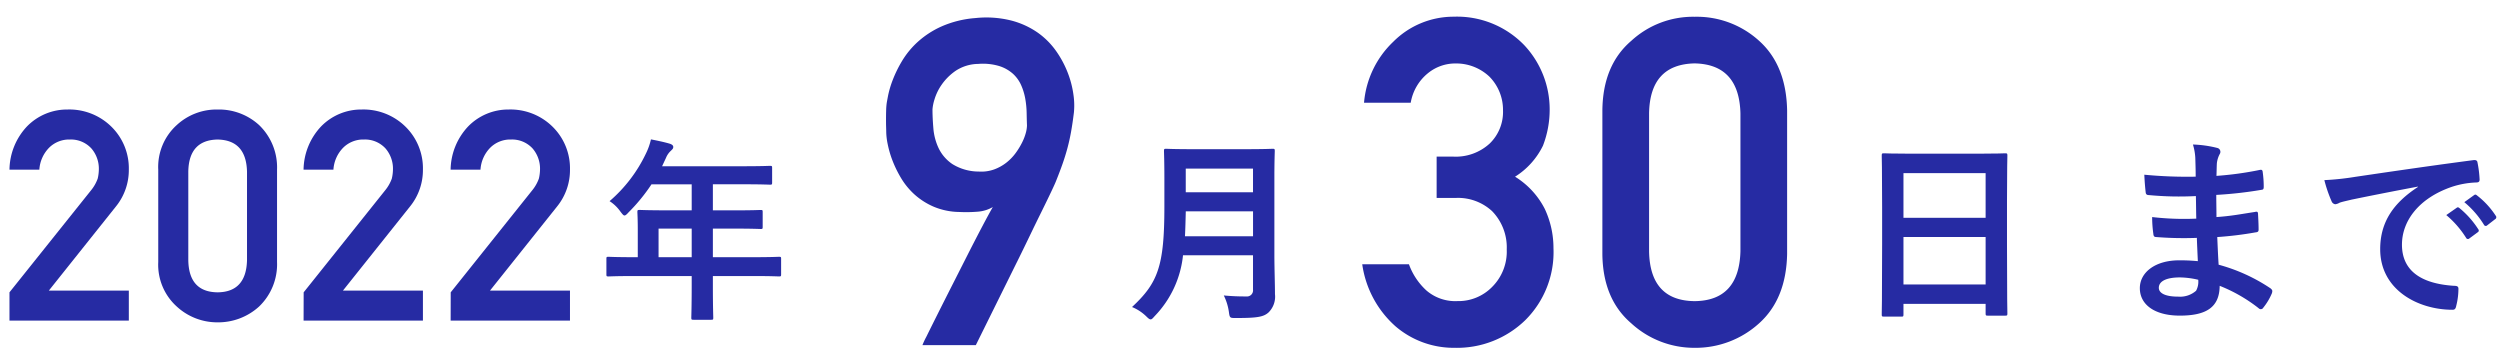
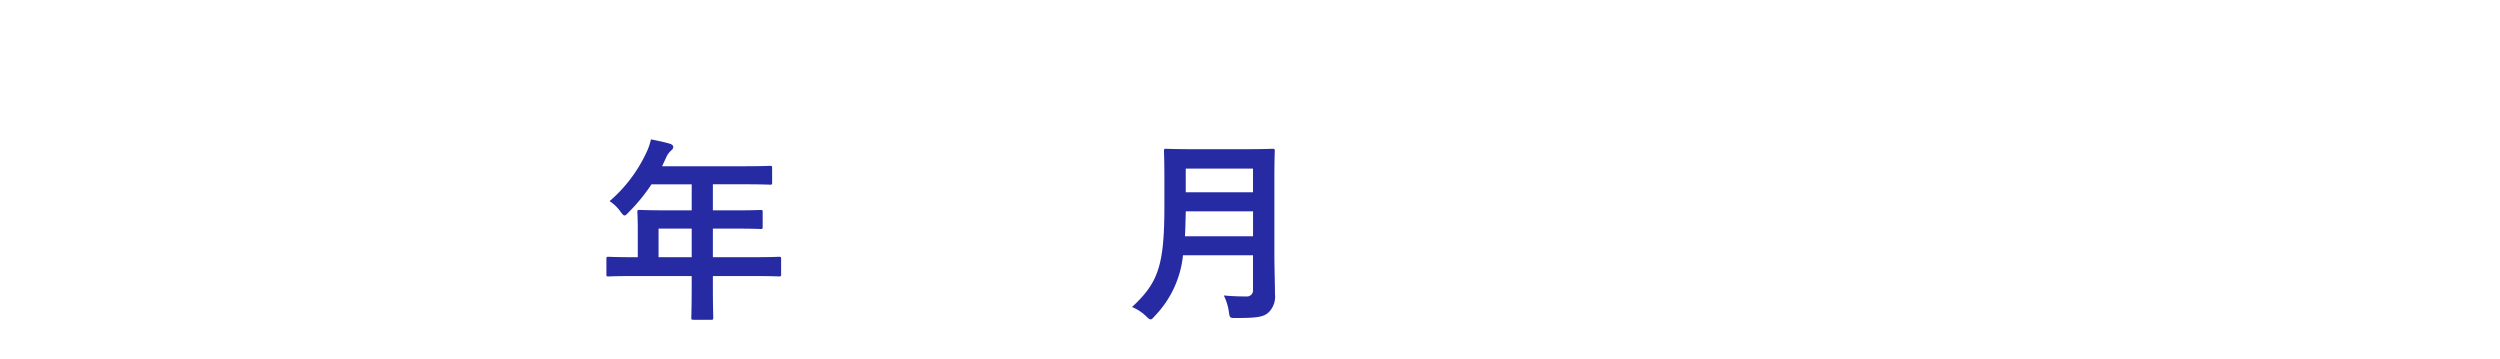
<svg xmlns="http://www.w3.org/2000/svg" width="306" height="44" viewBox="0 0 306 44">
  <defs>
    <clipPath id="a">
      <rect width="306" height="44" transform="translate(-7193 -5284)" fill="#fff" stroke="#707070" stroke-width="1" />
    </clipPath>
  </defs>
  <g transform="translate(7193 5284)" clip-path="url(#a)">
    <g transform="translate(-7193 -5294.756)">
-       <path d="M11.016-5.28c-1.128-.1-1.7-.1-2.3-.1-2.9,0-4.8,1.464-4.8,3.408,0,1.992,1.776,3.36,4.9,3.36,3.288,0,4.848-1.056,4.872-3.648A19.043,19.043,0,0,1,18.456.48.368.368,0,0,0,18.72.6a.353.353,0,0,0,.312-.192,7.22,7.22,0,0,0,1.056-1.776c.072-.288.072-.36-.168-.576a21.4,21.4,0,0,0-6.36-2.9c-.072-1.1-.12-2.28-.168-3.384a43.468,43.468,0,0,0,4.7-.576c.264-.024.36-.1.36-.336,0-.72-.048-1.512-.072-1.968-.024-.216-.1-.264-.384-.192-1.728.264-2.88.5-4.7.624,0-.864-.024-1.752-.024-2.712a49.1,49.1,0,0,0,5.544-.624c.192-.024.264-.072.264-.384a12.823,12.823,0,0,0-.12-1.752c-.024-.288-.12-.36-.408-.288a40.385,40.385,0,0,1-5.256.72c.024-.72.024-1.056.048-1.536a3.084,3.084,0,0,1,.36-1.152.489.489,0,0,0-.264-.72,13.906,13.906,0,0,0-3.024-.432,6.9,6.9,0,0,1,.288,1.608c.024.816.048,1.44.048,2.328a54.871,54.871,0,0,1-6.288-.24c.048.984.1,1.56.168,2.16.024.24.144.336.408.336a39.5,39.5,0,0,0,5.736.12c.024.912.024,1.848.048,2.76a33.768,33.768,0,0,1-5.4-.192,14.323,14.323,0,0,0,.144,2.04c.024.312.12.408.384.408a42.5,42.5,0,0,0,4.944.1C10.92-7.32,10.968-6.336,11.016-5.28ZM11.064-3A2.3,2.3,0,0,1,10.8-1.656a2.964,2.964,0,0,1-2.184.72c-1.656,0-2.376-.456-2.376-1.08,0-.768.84-1.272,2.592-1.272A10.351,10.351,0,0,1,11.064-3Zm26.88-11.352c-2.9,1.9-4.608,4.2-4.608,7.608,0,4.992,4.632,7.416,8.856,7.416.288,0,.384-.144.456-.5A8.537,8.537,0,0,0,42.912-1.9c0-.264-.144-.36-.528-.36C38.208-2.52,36-4.2,36-7.3c0-2.88,2.04-5.688,6.12-7.08a10.708,10.708,0,0,1,2.928-.528c.312,0,.456-.072.456-.36a13.711,13.711,0,0,0-.264-2.112c-.024-.168-.144-.312-.5-.264-6.192.816-11.472,1.608-14.424,2.04a33.109,33.109,0,0,1-3.816.408,16.724,16.724,0,0,0,.888,2.592.561.561,0,0,0,.456.36,1.4,1.4,0,0,0,.528-.192c.36-.12.6-.168,1.512-.384,2.568-.528,5.136-1.032,8.064-1.584Zm3.48,3.432a11.909,11.909,0,0,1,2.424,2.784.251.251,0,0,0,.408.072l1.008-.744a.242.242,0,0,0,.072-.384,11.046,11.046,0,0,0-2.28-2.568c-.144-.12-.24-.144-.36-.048ZM43.632-12.5a11.354,11.354,0,0,1,2.4,2.76.246.246,0,0,0,.408.072l.96-.744a.277.277,0,0,0,.072-.432,10.023,10.023,0,0,0-2.28-2.472c-.144-.12-.216-.144-.36-.048Z" transform="translate(258 48)" fill="#262ba3" />
      <path d="M11.664-3.456V-2.28c0,2.52-.048,3.768-.048,3.912,0,.24.024.264.288.264H14.04c.24,0,.264-.024.264-.264,0-.12-.048-1.392-.048-3.912V-3.456h5.088c2.112,0,2.856.048,3,.048.24,0,.264-.024.264-.264v-1.9c0-.216-.024-.24-.264-.24-.144,0-.888.048-3,.048H14.256v-3.5h2.568c2.352,0,3.144.048,3.288.048.216,0,.24-.024.24-.264v-1.8c0-.24-.024-.264-.24-.264-.144,0-.936.048-3.288.048H14.256v-3.192h3.7c2.328,0,3.144.048,3.288.048.24,0,.264-.024.264-.264V-16.68c0-.24-.024-.264-.264-.264-.144,0-.96.048-3.288.048H8.04l.48-1.032a2.341,2.341,0,0,1,.6-.864c.168-.168.288-.264.288-.456s-.144-.312-.432-.408c-.648-.192-1.44-.36-2.3-.528a7.7,7.7,0,0,1-.624,1.752,17.648,17.648,0,0,1-4.44,5.808,4.808,4.808,0,0,1,1.344,1.3c.24.312.36.456.48.456s.264-.12.5-.384a21.981,21.981,0,0,0,2.808-3.432h4.92V-11.5H8.592c-2.328,0-3.144-.048-3.288-.048-.264,0-.288.024-.288.264,0,.144.048.792.048,2.16v3.36H4.488c-2.112,0-2.856-.048-3-.048-.24,0-.264.024-.264.24v1.9c0,.24.024.264.264.264.144,0,.888-.048,3-.048ZM7.608-5.76v-3.5h4.056v3.5Z" transform="translate(73 48)" fill="#262ba3" />
-       <path d="M1.16,0H15.768V-3.674H5.977L14.221-14.01a7.085,7.085,0,0,0,1.547-4.5,7.129,7.129,0,0,0-2.127-5.221A7.335,7.335,0,0,0,8.279-25.84,6.853,6.853,0,0,0,3.3-23.766,7.867,7.867,0,0,0,1.16-18.475H4.816A4.2,4.2,0,0,1,6.047-21.2a3.475,3.475,0,0,1,2.514-.967A3.4,3.4,0,0,1,11.2-21.059a3.8,3.8,0,0,1,.9,2.514,5.216,5.216,0,0,1-.141,1.16,4.82,4.82,0,0,1-.791,1.406L1.16-3.463ZM30.234-7.383q-.105,3.885-3.6,3.92-3.516-.035-3.586-3.92V-18.246q.07-3.85,3.586-3.92,3.5.07,3.6,3.92ZM19.37-7.172a6.886,6.886,0,0,0,2.268,5.449A7.314,7.314,0,0,0,26.63.211a7.426,7.426,0,0,0,5.08-1.934,7.161,7.161,0,0,0,2.2-5.449v-11.3a7.183,7.183,0,0,0-2.2-5.467,7.289,7.289,0,0,0-5.08-1.9,7.175,7.175,0,0,0-4.992,1.9,6.907,6.907,0,0,0-2.268,5.467ZM37.159,0H51.766V-3.674H41.975L50.219-14.01a7.085,7.085,0,0,0,1.547-4.5,7.129,7.129,0,0,0-2.127-5.221,7.335,7.335,0,0,0-5.361-2.109A6.853,6.853,0,0,0,39.3-23.766a7.867,7.867,0,0,0-2.145,5.291h3.656a4.2,4.2,0,0,1,1.23-2.725,3.475,3.475,0,0,1,2.514-.967A3.4,3.4,0,0,1,47.2-21.059a3.8,3.8,0,0,1,.9,2.514,5.216,5.216,0,0,1-.141,1.16,4.82,4.82,0,0,1-.791,1.406l-10,12.516Zm18,0H69.765V-3.674H59.974L68.219-14.01a7.085,7.085,0,0,0,1.547-4.5,7.129,7.129,0,0,0-2.127-5.221,7.335,7.335,0,0,0-5.361-2.109A6.853,6.853,0,0,0,57.3-23.766a7.867,7.867,0,0,0-2.145,5.291h3.656a4.2,4.2,0,0,1,1.23-2.725,3.475,3.475,0,0,1,2.514-.967A3.4,3.4,0,0,1,65.2-21.059a3.8,3.8,0,0,1,.9,2.514,5.216,5.216,0,0,1-.141,1.16,4.82,4.82,0,0,1-.791,1.406l-10,12.516Z" transform="translate(0 50)" fill="#262ba3" />
-       <path d="M5.906,0a9.05,9.05,0,0,1,.465-1q.492-1,1.285-2.584T9.434-7.109l1.941-3.828q.957-1.887,1.791-3.473T14.52-16.9a4.308,4.308,0,0,1-1.791.561,17.064,17.064,0,0,1-2.311.041,8.351,8.351,0,0,1-3.158-.656,8.586,8.586,0,0,1-2.338-1.5,8.814,8.814,0,0,1-1.641-2.01,13.789,13.789,0,0,1-1.053-2.16A12.24,12.24,0,0,1,1.654-24.6a8.042,8.042,0,0,1-.178-1.436q0-.164-.014-.6T1.449-27.6q0-.533.014-1.08a8.154,8.154,0,0,1,.068-.93q.027-.191.178-.971a11.952,11.952,0,0,1,.561-1.873,14.851,14.851,0,0,1,1.148-2.338,10.393,10.393,0,0,1,1.928-2.338A11.084,11.084,0,0,1,8.271-39.02a12.677,12.677,0,0,1,4.115-1.012,12.508,12.508,0,0,1,4.389.3,10.092,10.092,0,0,1,3.268,1.5,9.356,9.356,0,0,1,2.27,2.3,12.332,12.332,0,0,1,1.408,2.666,11.832,11.832,0,0,1,.67,2.625,8.92,8.92,0,0,1,.055,2.174q-.164,1.34-.355,2.393t-.451,2.01q-.26.957-.588,1.887t-.766,2.023q-.109.3-.588,1.313t-1.2,2.475q-.725,1.463-1.586,3.254t-1.764,3.6Q15.039-5.25,12.441,0Zm1.23-28.875q0,1.066.109,2.352a7.049,7.049,0,0,0,.643,2.42A4.932,4.932,0,0,0,9.57-22.162a6.134,6.134,0,0,0,3.227.916,4.672,4.672,0,0,0,1.887-.26,5.465,5.465,0,0,0,1.5-.834,6.019,6.019,0,0,0,1.135-1.176,8.72,8.72,0,0,0,.793-1.3A6.114,6.114,0,0,0,18.566-26a3.815,3.815,0,0,0,.137-.875q-.027-.684-.041-1.531a11.23,11.23,0,0,0-.164-1.723,7.163,7.163,0,0,0-.506-1.682,4.176,4.176,0,0,0-1.012-1.408,4.605,4.605,0,0,0-1.682-.943,6.988,6.988,0,0,0-2.557-.26,5.134,5.134,0,0,0-2.775.848,6.715,6.715,0,0,0-1.709,1.7,6.3,6.3,0,0,0-.875,1.8A5.427,5.427,0,0,0,7.137-28.875Z" transform="translate(107 53)" fill="#262ba3" />
-       <path d="M9.844-18.02H12.25a6.147,6.147,0,0,1,4.375,1.613,6.356,6.356,0,0,1,1.8,4.7,6.1,6.1,0,0,1-1.8,4.594,5.761,5.761,0,0,1-4.238,1.723A5.413,5.413,0,0,1,8.613-6.672,8.056,8.056,0,0,1,6.453-9.9H.738A12.485,12.485,0,0,0,4.813-2.3,10.942,10.942,0,0,0,12.031.328a11.99,11.99,0,0,0,8.641-3.363,11.729,11.729,0,0,0,3.473-8.832,11.3,11.3,0,0,0-1.066-4.812,9.94,9.94,0,0,0-3.637-3.937,9.284,9.284,0,0,0,3.418-3.8,12.236,12.236,0,0,0,.82-4.43,11.476,11.476,0,0,0-3.117-7.875A11.433,11.433,0,0,0,11.922-40.2a10.416,10.416,0,0,0-7.383,3.063A11.641,11.641,0,0,0,.957-29.668H6.672A5.915,5.915,0,0,1,8.8-33.3a5.287,5.287,0,0,1,3.336-1.176A5.927,5.927,0,0,1,16.3-32.867a5.779,5.779,0,0,1,1.668,4.129,5.376,5.376,0,0,1-1.613,4.047,6.137,6.137,0,0,1-4.539,1.613H9.844ZM47.03-11.484q-.164,6.043-5.605,6.1-5.469-.055-5.578-6.1v-16.9q.109-5.988,5.578-6.1,5.441.109,5.605,6.1Zm-16.9.328q.055,5.5,3.527,8.477A11.378,11.378,0,0,0,41.425.328a11.552,11.552,0,0,0,7.9-3.008q3.309-2.98,3.418-8.477V-28.738q-.109-5.523-3.418-8.5a11.338,11.338,0,0,0-7.9-2.953,11.161,11.161,0,0,0-7.766,2.953q-3.473,2.98-3.527,8.5Z" transform="translate(166 53)" fill="#262ba3" />
      <path d="M18.984-15.48c0-2.04.048-3.12.048-3.264,0-.264-.024-.288-.264-.288-.168,0-.936.048-3.168.048H8.928c-2.232,0-3.024-.048-3.192-.048-.24,0-.264.024-.264.288,0,.144.048,1.224.048,3.264v3.528c0,7.3-.792,9.336-3.96,12.288A5.494,5.494,0,0,1,3.288,1.464c.264.264.408.384.552.384s.264-.144.5-.408A12.547,12.547,0,0,0,7.8-6h8.568v4.2a.749.749,0,0,1-.84.84,27.259,27.259,0,0,1-2.736-.12A6.639,6.639,0,0,1,13.416.936c.1.768.144.744.888.744,2.544,0,3.36-.12,3.984-.7a2.716,2.716,0,0,0,.768-2.232c0-1.32-.072-3.144-.072-4.8ZM8.04-8.328c.048-.912.072-1.92.1-3.048h8.232v3.048Zm8.328-8.28v2.9H8.136v-2.9Z" transform="translate(137 48)" fill="#262ba3" />
-       <path d="M6.72,1.512c.24,0,.264-.024.264-.264v-1.3H17.04V1.128c0,.24.024.264.264.264H19.44c.24,0,.264-.024.264-.264,0-.144-.048-1.56-.048-8.448v-5.328c0-3.936.048-5.4.048-5.544,0-.264-.024-.288-.264-.288-.144,0-.984.048-3.312.048H7.9c-2.328,0-3.144-.048-3.312-.048-.24,0-.264.024-.264.288,0,.144.048,1.608.048,6.264V-7.3c0,6.96-.048,8.376-.048,8.544,0,.24.024.264.264.264Zm.264-3.936V-8.232H17.04v5.808Zm0-13.632H17.04v5.472H6.984Z" transform="translate(226 48)" fill="#262ba3" />
    </g>
  </g>
</svg>